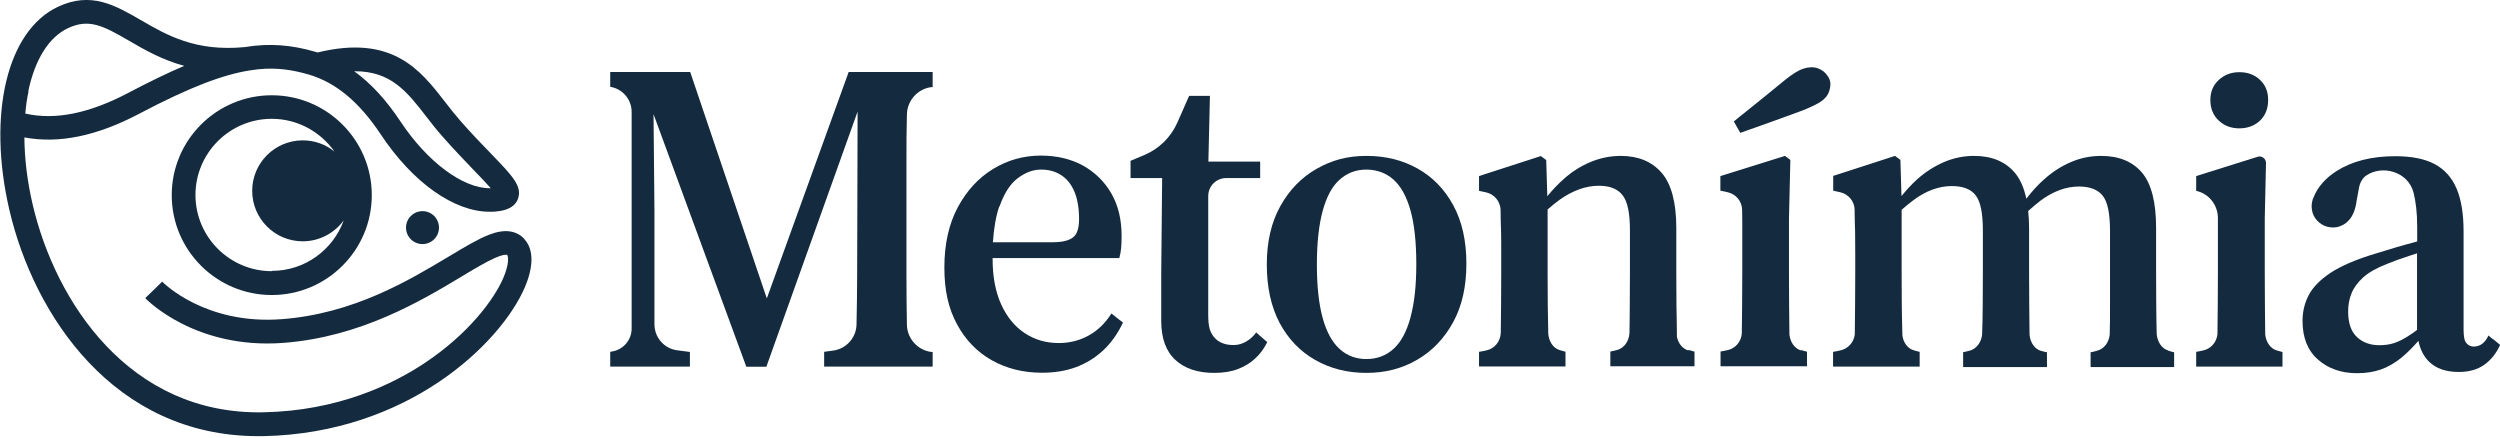
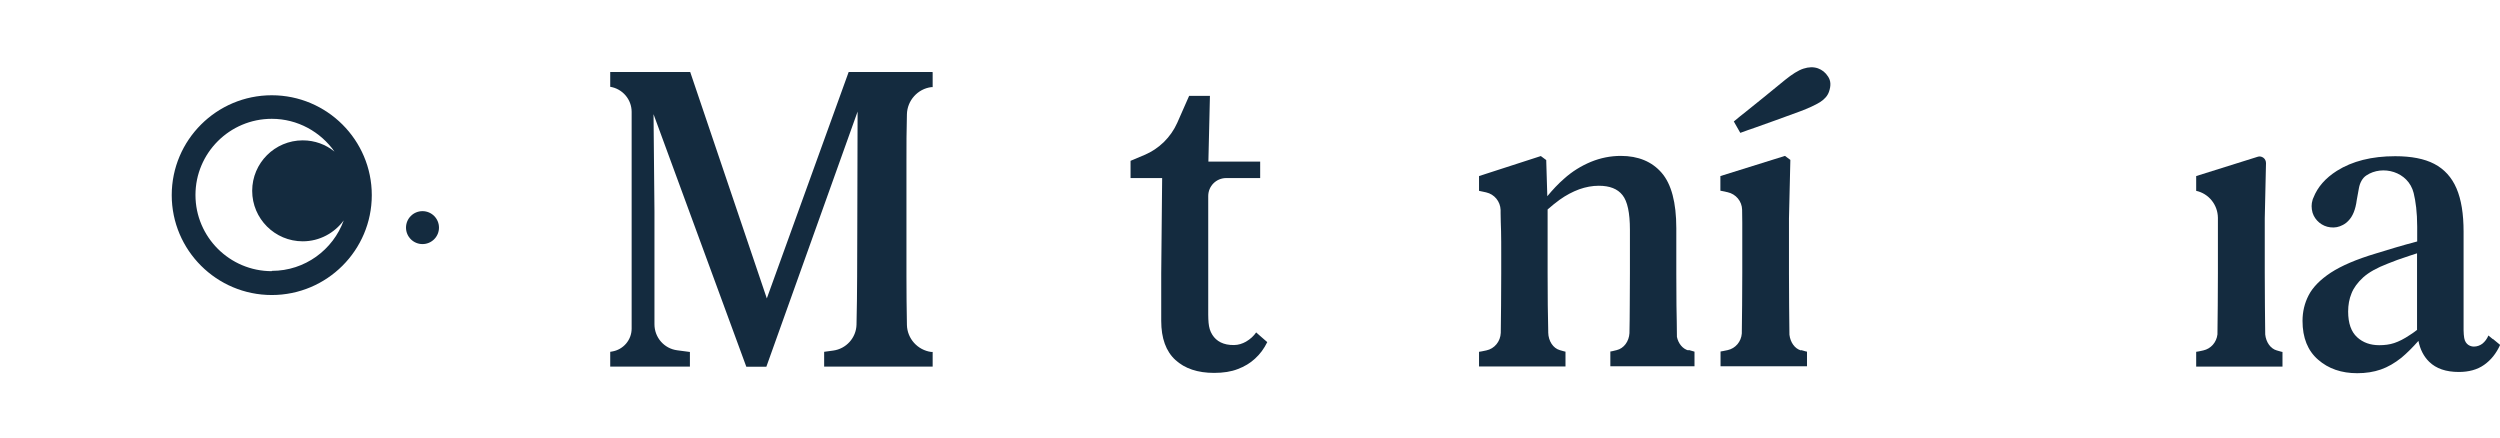
<svg xmlns="http://www.w3.org/2000/svg" width="902" height="158" viewBox="0 0 902 158" fill="none">
  <g fill="#142B3F">
-     <path d="M189.249 86.288C186.301 83.068 181.964 82.512 176.347 84.734C172.344 86.288 167.561 89.176 162.001 92.507C147.431 101.225 127.523 113.219 101.554 115.162C74.139 117.216 59.125 102.224 58.513 101.614L55.455 104.612L52.396 107.555C53.119 108.332 70.636 126.101 102.221 123.713C130.192 121.603 151.991 108.499 166.449 99.837C171.12 97.005 175.18 94.617 178.349 93.174C181.964 91.563 182.854 91.952 182.909 91.952C182.909 91.952 182.909 91.952 182.965 91.952C183.465 92.507 183.743 95.284 181.575 100.336C178.127 108.277 168.952 120.437 153.548 130.765C141.703 138.705 121.907 148.256 94.937 148.756C46.724 149.699 20.032 108.999 11.802 73.85C9.856 65.577 8.855 57.303 8.799 49.585C21.311 51.917 34.991 49.086 50.339 40.979C68.356 31.484 80.534 26.875 90.321 25.376C91.267 25.265 92.212 25.154 93.213 24.987C99.997 24.321 105.614 25.209 111.508 26.93C121.128 29.762 129.636 36.814 137.366 48.475C148.933 65.91 163.836 76.404 176.681 76.404C177.293 76.404 177.96 76.404 178.572 76.349C180.407 76.182 185.356 75.794 186.857 71.796C188.581 67.243 184.8 63.356 177.237 55.527C174.068 52.251 170.175 48.253 166.004 43.477C164.114 41.312 162.334 39.035 160.61 36.814C151.713 25.32 141.648 12.327 114.567 18.935C114.344 18.879 114.122 18.768 113.844 18.712C105.28 16.214 97.328 15.492 88.319 16.991C70.469 18.712 60.015 12.605 50.672 7.163C41.497 1.888 32.822 -3.165 20.922 2.443C2.516 11.05 -4.658 41.256 3.405 75.849C12.247 113.663 41.052 157.362 93.157 157.362C93.769 157.362 94.381 157.362 94.992 157.362C147.209 156.307 180.574 123.935 189.304 103.779C192.585 96.172 192.585 89.953 189.193 86.288H189.249ZM153.826 42.089C155.606 44.421 157.496 46.809 159.554 49.141C163.891 54.083 167.895 58.192 171.065 61.523C173.233 63.745 175.513 66.132 177.07 67.909C176.959 67.909 176.792 67.909 176.681 67.909C166.95 67.909 154.16 58.414 144.484 43.81C139.312 36.037 133.807 30.04 127.801 25.709C141.036 25.598 146.875 33.094 153.826 42.089ZM10.19 32.983C12.581 21.489 17.641 13.382 24.537 10.161C32.044 6.608 37.215 9.273 46.391 14.604C52.007 17.88 58.346 21.544 66.465 23.765C60.459 26.32 53.842 29.54 46.335 33.483C32.211 40.923 19.977 43.422 9.133 40.979C9.355 38.202 9.745 35.481 10.301 32.983H10.19Z" />
    <path d="M98.051 34.371C78.143 34.371 61.961 50.529 61.961 70.408C61.961 90.286 78.143 106.444 98.051 106.444C117.959 106.444 134.141 90.286 134.141 70.408C134.141 50.529 117.959 34.371 98.051 34.371ZM98.051 97.838C82.87 97.838 70.525 85.511 70.525 70.352C70.525 55.194 82.87 42.867 98.051 42.867C107.393 42.867 115.679 47.586 120.684 54.694C117.57 52.14 113.566 50.64 109.229 50.64C99.163 50.64 90.989 58.803 90.989 68.853C90.989 78.903 99.163 87.066 109.229 87.066C115.29 87.066 120.684 84.067 124.02 79.514C120.183 90.12 110.007 97.727 98.107 97.727L98.051 97.838Z" />
    <path d="M152.436 88.065C155.722 88.065 158.386 85.405 158.386 82.124C158.386 78.843 155.722 76.183 152.436 76.183C149.15 76.183 146.486 78.843 146.486 82.124C146.486 85.405 149.15 88.065 152.436 88.065Z" />
-     <path d="M400.951 113.163C396.558 120.215 389.607 123.769 382.045 123.769C377.429 123.769 373.37 122.603 369.755 120.215C366.196 117.883 363.36 114.441 361.247 109.887C359.189 105.334 358.133 99.893 358.133 93.451V93.118H403.843C404.177 91.952 404.399 90.731 404.51 89.509C404.622 88.287 404.677 86.788 404.677 85.123C404.677 79.237 403.454 74.128 401.007 69.853C398.56 65.577 395.113 62.19 390.775 59.747C386.382 57.359 381.322 56.138 375.538 56.138C369.31 56.138 363.583 57.748 358.3 60.968C353.017 64.189 348.791 68.798 345.565 74.795C342.34 80.847 340.727 88.065 340.727 96.505C340.727 104.945 342.229 111.331 345.287 116.995C348.346 122.658 352.516 126.989 357.855 129.988C363.193 132.986 369.255 134.486 375.983 134.486C380.487 134.486 384.547 133.819 388.161 132.487C391.776 131.154 395.057 129.155 397.949 126.49C400.84 123.824 403.231 120.437 405.178 116.384L403.732 115.273L401.007 113.108L400.951 113.163ZM360.635 74.461C362.304 69.742 364.472 66.355 367.197 64.3C369.922 62.246 372.702 61.191 375.594 61.191C378.486 61.191 380.821 61.857 382.879 63.19C384.936 64.522 386.549 66.521 387.661 69.186C388.773 71.852 389.329 75.183 389.329 79.126C389.329 81.18 388.996 83.79 387.605 85.234C386.215 86.677 383.602 87.399 379.765 87.399H358.244C358.578 82.235 359.356 77.904 360.524 74.517L360.635 74.461Z" />
    <path d="M454.67 121.215L453.224 119.937C452.39 121.159 451.111 122.381 449.554 123.269C448.275 123.991 446.774 124.491 445.217 124.491C441.38 124.546 438.877 123.102 437.431 120.826C435.763 118.216 435.93 115.551 435.93 109.665C435.93 97.338 435.93 70.741 435.93 70.741C435.93 67.132 438.822 64.244 442.436 64.244H454.67V58.303H435.986L436.542 34.593H429.035L424.753 44.31C422.417 49.53 418.191 53.694 412.908 55.915L407.903 58.025V64.244H419.303L418.969 98.671V115.773C418.969 122.047 420.693 126.767 424.085 129.877C427.478 132.986 432.149 134.541 438.043 134.541C441.38 134.541 444.216 134.097 446.607 133.153C448.998 132.264 451.111 130.987 452.835 129.377C454.614 127.767 456.06 125.823 457.228 123.436L454.67 121.215Z" />
-     <path d="M511.445 60.802C505.996 57.748 499.879 56.248 492.983 56.248C486.088 56.248 480.472 57.803 475.022 60.913C469.572 64.022 465.235 68.464 461.954 74.35C458.673 80.236 457.06 87.232 457.06 95.45C457.06 103.668 458.617 110.664 461.676 116.495C464.79 122.325 469.072 126.767 474.521 129.877C479.971 132.986 486.144 134.541 492.983 134.541C499.823 134.541 505.829 132.986 511.279 129.821C516.728 126.656 521.066 122.158 524.291 116.273C527.516 110.387 529.073 103.335 529.073 95.117C529.073 86.899 527.516 79.903 524.347 74.073C521.177 68.242 516.895 63.856 511.445 60.802ZM508.887 114.607C507.497 119.66 505.495 123.436 502.771 125.879C500.101 128.322 496.82 129.543 492.983 129.543C489.146 129.543 486.032 128.322 483.363 125.934C480.694 123.547 478.637 119.826 477.246 114.829C475.856 109.832 475.133 103.335 475.133 95.45C475.133 87.566 475.856 81.069 477.246 76.016C478.637 70.963 480.638 67.187 483.363 64.8C486.032 62.412 489.258 61.19 492.983 61.19C496.709 61.19 500.101 62.412 502.771 64.8C505.44 67.187 507.497 70.907 508.887 75.849C510.278 80.791 511.001 87.288 511.001 95.284C511.001 103.279 510.278 109.498 508.887 114.551V114.607Z" />
    <path d="M336.335 25.987H306.195L276.667 107.666L249.029 25.987H220.169V30.651V31.317C224.617 32.039 227.898 35.87 227.898 40.368V118.549C227.898 122.658 224.895 126.157 220.836 126.823L220.169 126.934V132.265H248.918V126.989L244.303 126.379C239.632 125.768 236.128 121.77 236.128 116.995V76.294L235.795 41.201L269.271 132.32H276.5L309.42 40.257L309.309 82.846C309.309 88.177 309.309 93.785 309.253 99.726C309.253 105.667 309.142 111.387 309.031 116.995V117.106C308.92 121.881 305.305 125.879 300.578 126.49L297.353 126.934V132.265H336.502V126.989H336.001C331.052 126.323 327.326 122.159 327.215 117.217V116.995C327.104 111.331 327.048 105.556 327.048 99.615V58.303C327.048 52.473 327.048 46.809 327.215 41.257C327.326 36.259 331.107 32.039 336.057 31.428H336.502V26.042L336.335 25.987Z" />
    <path d="M899.371 122.325L897.814 121.048C897.369 122.158 896.591 123.269 895.59 124.046C894.756 124.657 893.699 125.046 892.587 125.046C891.475 125.046 889.529 124.49 889.084 121.936C888.973 121.159 888.861 120.215 888.861 119.104V83.567C888.861 77.182 888.027 71.962 886.303 67.964C884.58 63.967 881.91 61.024 878.296 59.136C874.681 57.248 869.955 56.359 864.171 56.359C855.719 56.359 848.712 58.136 843.151 61.634C839.036 64.244 836.2 67.465 834.699 71.296C834.643 71.463 834.588 71.629 834.476 71.796C834.476 71.907 834.365 72.073 834.365 72.184C833.92 73.573 833.92 75.127 834.365 76.738C835.255 79.569 837.813 81.68 840.76 82.013C842.428 82.235 843.93 81.902 845.264 81.18C845.431 81.124 845.598 81.013 845.765 80.902C846.265 80.624 846.71 80.236 847.099 79.847C847.099 79.847 847.211 79.736 847.266 79.68C848.879 78.07 849.88 75.572 850.325 72.129L851.103 67.853C851.437 66.021 852.327 64.244 853.772 63.3C859.556 59.413 868.898 61.856 870.844 69.63C871.567 72.573 872.123 76.571 872.123 81.79V87.121C869.287 87.843 866.674 88.62 864.171 89.342C861.669 90.064 859.333 90.786 857.22 91.452C850.158 93.562 844.764 95.894 840.927 98.393C837.146 100.892 834.476 103.612 832.975 106.5C831.474 109.387 830.751 112.497 830.751 115.773C830.751 121.881 832.641 126.545 836.367 129.765C840.093 133.041 844.819 134.652 850.492 134.652C853.606 134.652 856.442 134.207 859 133.319C861.558 132.431 864.004 130.987 866.396 129.099C868.397 127.433 870.455 125.379 872.568 122.991C873.18 126.045 874.459 128.599 876.461 130.543C878.963 132.986 882.522 134.207 887.137 134.207C890.752 134.207 893.81 133.375 896.257 131.653C898.704 129.932 900.65 127.544 902.041 124.435L899.483 122.325H899.371ZM872.123 118.993C871.178 119.715 870.288 120.381 869.454 120.881C867.397 122.269 865.506 123.213 863.838 123.769C862.169 124.324 860.39 124.546 858.444 124.546C855.218 124.546 852.549 123.602 850.436 121.659C848.323 119.715 847.211 116.661 847.211 112.386C847.211 110.053 847.6 107.832 848.434 105.833C849.213 103.835 850.658 101.891 852.66 100.059C854.718 98.226 857.609 96.616 861.502 95.117C863.504 94.284 866.229 93.284 869.51 92.23C870.344 91.952 871.178 91.674 872.068 91.397V118.938L872.123 118.993Z" />
    <path d="M609.15 126.434C607.092 125.879 605.535 123.935 605.035 121.548C605.035 117.883 604.923 114.107 604.868 110.22C604.868 105.945 604.812 102.113 604.812 98.671V82.346C604.812 73.073 603.033 66.41 599.529 62.356C596.026 58.303 591.077 56.248 584.793 56.248C581.067 56.248 577.453 56.97 573.949 58.414C570.502 59.858 567.221 61.857 564.274 64.522C562.16 66.354 560.159 68.52 558.268 70.796L557.879 57.748L555.932 56.304L533.633 63.523V68.853L536.191 69.408C539.194 70.075 541.307 72.684 541.419 75.738C541.419 76.127 541.419 76.516 541.419 76.904C541.419 78.903 541.53 81.124 541.585 83.457C541.641 85.789 541.641 88.565 541.641 91.785V98.671C541.641 102.113 541.641 105.945 541.585 110.22C541.585 113.829 541.474 117.272 541.474 120.659V120.104C541.363 123.158 539.25 125.823 536.247 126.434L534.634 126.767L533.633 126.934V132.209H558.602H564.83V126.878L564.329 126.767L562.772 126.323C560.381 125.657 558.657 123.047 558.602 119.993C558.602 119.993 558.602 119.66 558.602 119.493C558.546 116.439 558.49 113.33 558.435 110.109C558.435 105.834 558.379 102.002 558.379 98.56V75.572C559.825 74.295 561.271 73.129 562.717 72.074C565.052 70.408 567.388 69.186 569.779 68.298C572.114 67.465 574.506 67.021 576.841 67.021C580.789 67.021 583.625 68.131 585.405 70.408C587.184 72.629 588.074 76.793 588.074 82.901V98.56C588.074 102.002 588.074 105.834 588.018 110.109C588.018 113.607 587.963 116.939 587.907 120.215C587.74 123.158 585.905 125.712 583.292 126.323L581.679 126.712L581.012 126.823V132.153H587.907H604.979H611.374V126.878L610.818 126.712L609.261 126.267L609.15 126.434Z" />
    <path d="M655.915 24.654C654.303 24.099 652.579 24.154 650.688 24.765C648.797 25.376 646.629 26.764 644.071 28.819C641.346 31.04 638.843 33.094 636.452 35.037C634.061 36.981 631.837 38.758 629.835 40.368C628.389 41.478 627.054 42.589 625.72 43.7C625.72 43.7 625.609 43.811 625.553 43.811L627.889 47.92C627.889 47.92 628.055 47.92 628.111 47.864C629.835 47.253 631.559 46.587 633.283 46.032C635.618 45.199 638.12 44.31 640.734 43.366C643.403 42.422 646.239 41.367 649.409 40.201C652.523 39.035 654.914 37.925 656.638 36.87C658.306 35.815 659.419 34.538 659.919 33.038C660.642 30.928 660.586 29.152 659.585 27.652C658.64 26.153 657.417 25.209 655.915 24.654Z" />
    <path d="M649.799 126.434C647.574 125.823 645.962 123.547 645.628 120.77C645.628 117.383 645.517 113.83 645.517 110.22C645.517 105.945 645.461 102.058 645.461 98.56V78.848L645.962 57.692L644.015 56.248L620.715 63.523V68.797L623.329 69.353C626.332 70.019 628.501 72.629 628.556 75.683C628.556 77.237 628.612 78.792 628.612 80.291V98.449C628.612 101.947 628.612 105.889 628.556 110.109C628.556 113.607 628.445 117.05 628.445 120.326C628.223 123.269 626.165 125.712 623.329 126.323L621.716 126.656L620.771 126.823V132.153H628.501H645.684H651.967V126.878L651.467 126.767L649.91 126.323L649.799 126.434Z" />
-     <path d="M782.258 126.434C780.033 125.823 778.421 123.436 778.143 120.604C778.087 117.272 777.976 113.774 777.976 110.22C777.976 105.945 777.92 102.113 777.92 98.671V82.179C777.92 72.906 776.196 66.243 772.804 62.245C769.357 58.248 764.463 56.248 758.068 56.248C754.342 56.248 750.728 56.97 747.336 58.414C743.888 59.858 740.663 61.912 737.66 64.578C735.324 66.632 733.155 69.02 731.098 71.685C730.264 67.743 728.874 64.633 726.983 62.356C723.535 58.303 718.642 56.248 712.247 56.248C708.521 56.248 704.906 56.97 701.403 58.47C697.955 59.969 694.674 62.023 691.727 64.689C689.67 66.521 687.835 68.575 686.055 70.741L685.666 57.692L683.72 56.248L661.421 63.467V68.797L663.923 69.353C666.926 70.019 669.095 72.629 669.15 75.683C669.15 76.072 669.15 76.46 669.15 76.849C669.15 78.903 669.261 81.069 669.317 83.401C669.317 85.733 669.373 88.509 669.373 91.73V98.615C669.373 102.058 669.373 105.889 669.317 110.165C669.317 113.774 669.206 117.272 669.206 120.659C668.872 123.491 666.815 125.823 663.979 126.434L662.422 126.767L661.365 126.934V132.264H669.261H686.278H692.617V126.934L692.061 126.823L690.504 126.378C688.391 125.823 686.778 123.713 686.389 121.159C686.278 117.605 686.222 113.941 686.166 110.165C686.166 105.889 686.111 102.058 686.111 98.615V75.683C687.557 74.461 688.947 73.24 690.337 72.24C692.617 70.519 694.953 69.242 697.232 68.409C699.512 67.576 701.848 67.132 704.184 67.132C708.243 67.132 711.135 68.242 712.858 70.519C714.582 72.74 715.416 76.96 715.416 83.179V98.726C715.416 102.169 715.416 106 715.361 110.276C715.361 113.885 715.25 117.439 715.138 120.826C714.805 123.602 713.025 125.934 710.578 126.545L708.743 126.989H708.41V127.1H708.299V132.431H715.194H732.266H738.549V127.1L737.938 126.989L736.436 126.601C734.156 125.99 732.544 123.658 732.266 120.826C732.266 117.439 732.155 113.996 732.155 110.387C732.155 106.111 732.099 102.28 732.099 98.837V82.513C732.099 80.236 731.988 78.07 731.765 76.127C733.322 74.739 734.824 73.462 736.27 72.351C738.494 70.685 740.774 69.464 743.109 68.575C745.389 67.743 747.725 67.298 750.06 67.298C754.009 67.298 756.9 68.409 758.624 70.574C760.404 72.74 761.293 77.015 761.293 83.29V110.331C761.293 113.941 761.293 117.439 761.182 120.77C760.904 123.602 759.069 125.934 756.622 126.545L755.176 126.934L754.287 127.1V132.431H754.342H761.238H778.254H784.426V127.1L783.87 126.989L782.369 126.545L782.258 126.434Z" />
-     <path d="M807.951 46.309C810.953 46.309 813.4 45.365 815.402 43.533C817.348 41.645 818.349 39.202 818.349 36.092C818.349 32.983 817.348 30.651 815.402 28.818C813.4 26.93 810.953 26.042 807.951 26.042C804.948 26.042 802.612 26.986 800.555 28.818C798.497 30.706 797.496 33.094 797.496 36.092C797.496 39.091 798.497 41.645 800.555 43.533C802.557 45.421 805.059 46.309 807.951 46.309Z" />
    <path d="M821.464 126.434C819.24 125.823 817.571 123.491 817.293 120.659C817.293 117.272 817.182 113.774 817.182 110.165C817.182 105.889 817.126 102.002 817.126 98.504V78.792L817.571 58.858C817.571 58.081 817.238 57.359 816.626 56.915C816.014 56.471 815.236 56.304 814.513 56.581L792.381 63.522V68.853C796.941 69.852 800.166 73.906 800.221 78.57C800.221 79.181 800.221 79.792 800.221 80.402V98.559C800.221 102.058 800.221 106 800.166 110.22C800.166 113.829 800.055 117.272 800.055 120.659C799.721 123.491 797.719 125.823 794.939 126.434L793.382 126.767L792.381 126.934V132.264H800.055H817.238H823.521V126.989L823.021 126.878L821.464 126.434Z" />
  </g>
</svg>